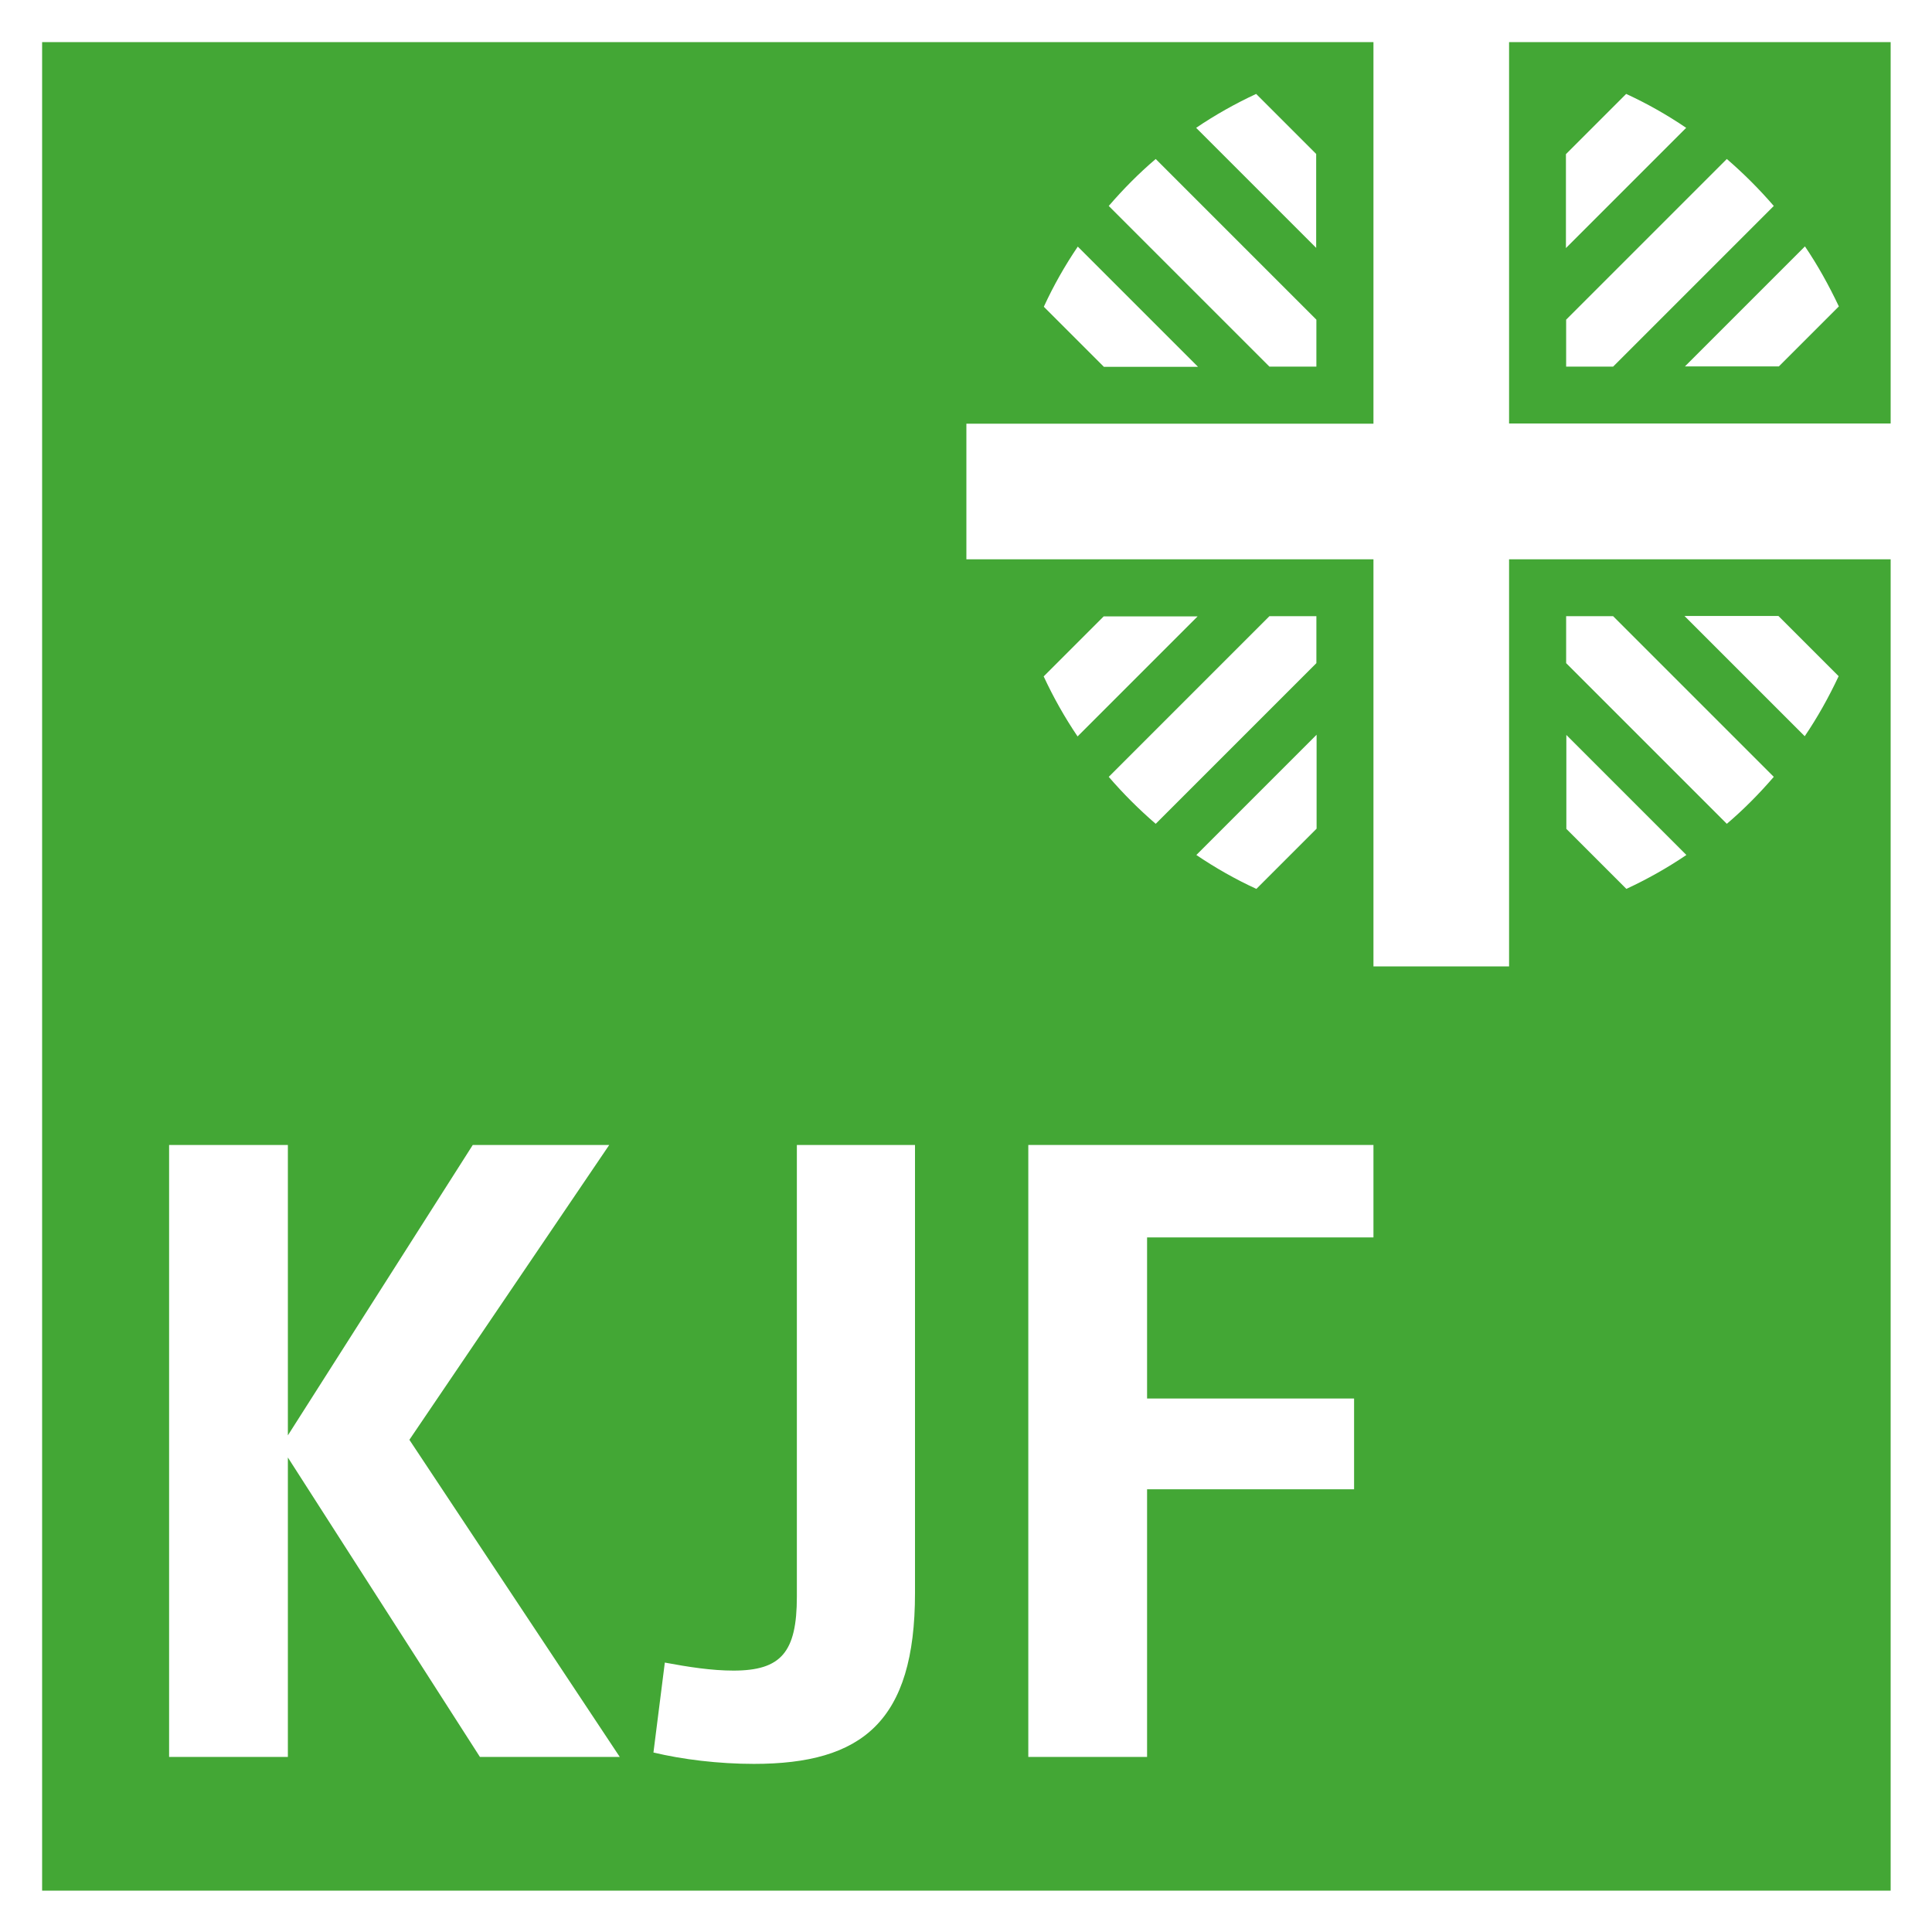
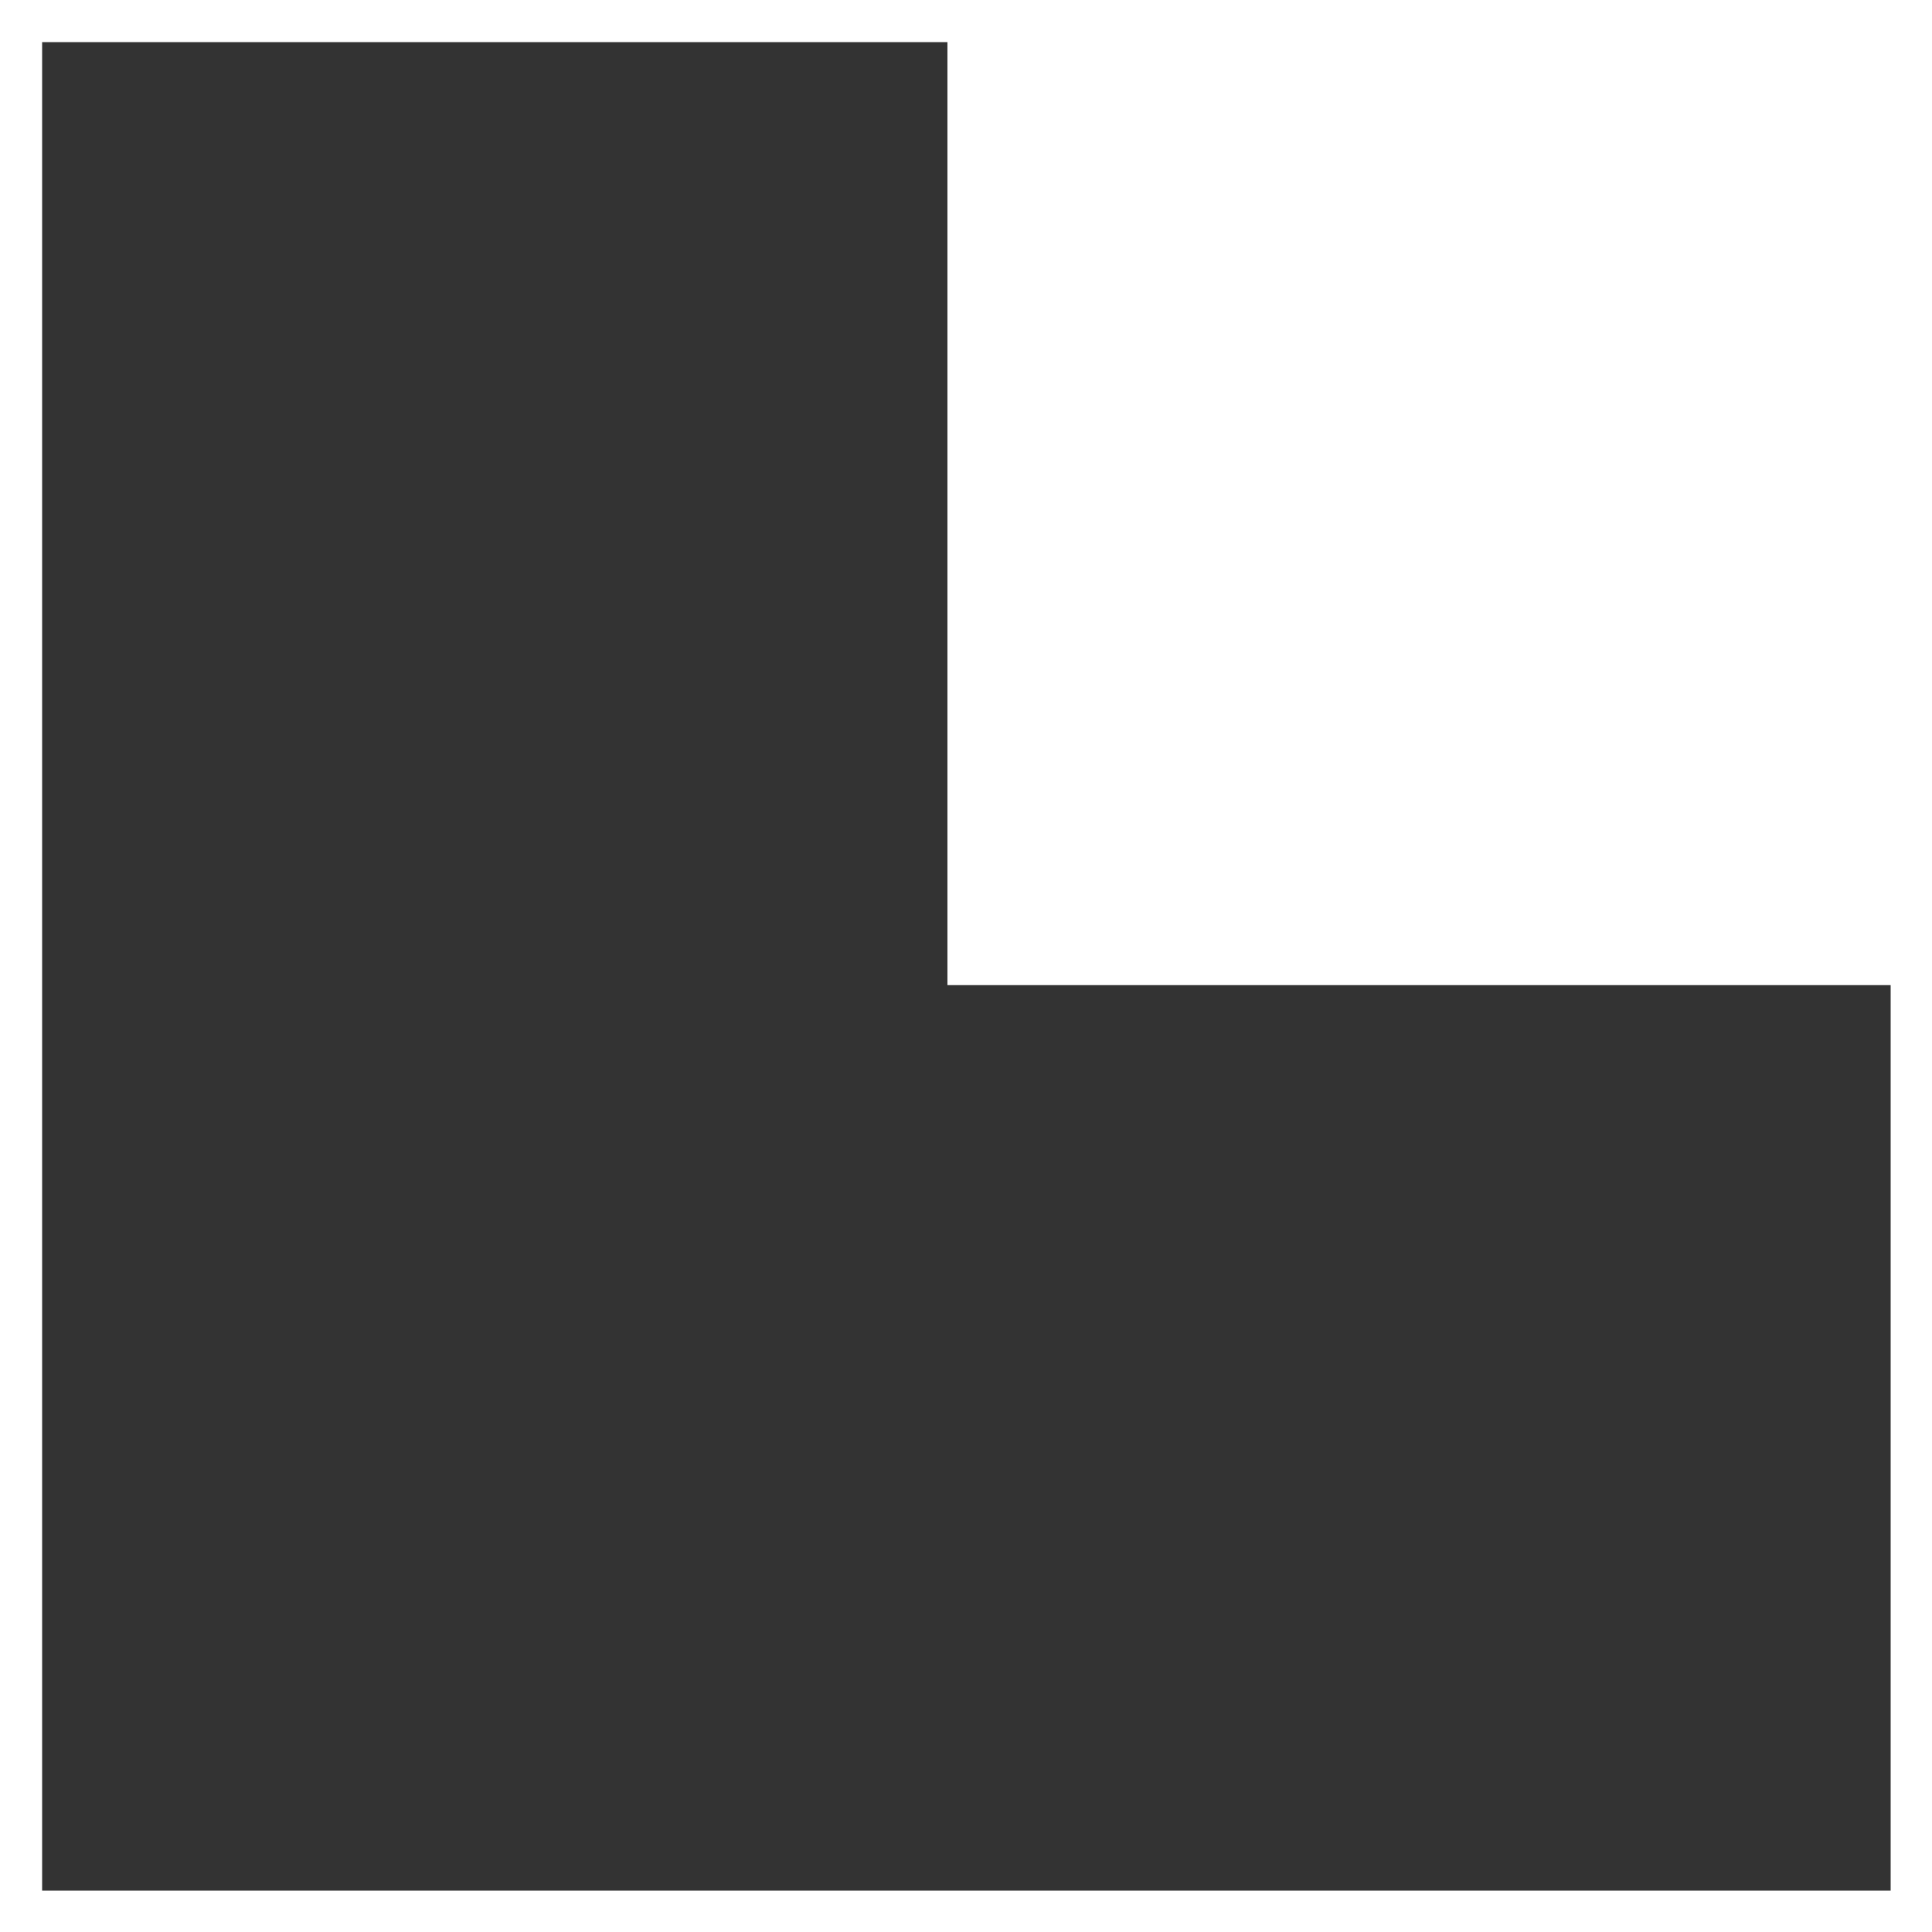
<svg xmlns="http://www.w3.org/2000/svg" id="Ebene_1" data-name="Ebene 1" viewBox="0 0 150 150" version="1.1" width="150" height="150">
  <rect x="0" y="0" width="150" height="150" fill="#333333" stroke="none" />
  <defs id="defs3">
    <style id="style1">
      .cls-1 {
        fill: #fff;
      }

      .cls-2, .cls-3 {
        fill: none;
      }

      .cls-4 {
        clip-path: url(#clippath-1);
      }

      .cls-5 {
        fill: #43a735;
      }

      .cls-6 {
        clip-path: url(#clippath-2);
      }

      .cls-3 {
        stroke: #fff;
        stroke-width: 2px;
      }

      .cls-7 {
        clip-path: url(#clippath);
      }
    </style>
    <clipPath id="clippath">
-       <rect class="cls-2" x="1" y="1" width="89.78" height="89.78" id="rect1" />
-     </clipPath>
+       </clipPath>
    <clipPath id="clippath-1">
-       <rect class="cls-2" x="1" y="1" width="89.78" height="89.78" id="rect2" />
-     </clipPath>
+       </clipPath>
    <clipPath id="clippath-2">
      <rect class="cls-2" width="91.78" height="91.78" id="rect3" x="0" y="0" />
    </clipPath>
  </defs>
  <g id="g7" transform="scale(1.635)">
    <rect class="cls-1" x="44.99" y="1" width="45.78" height="45.78" id="rect4" />
    <g class="cls-7" clip-path="url(#clippath)" id="g4">
-       <path class="cls-5" d="m 74.37,7.31 2.85,-2.85 c 1,0.46 1.95,1 2.85,1.61 l -5.71,5.71 V 7.32 Z m 0,7.87 L 82,7.55 c 0.8,0.69 1.54,1.43 2.23,2.23 L 76.6,17.41 H 74.37 Z M 80,17.41 85.71,11.7 c 0.61,0.9 1.14,1.86 1.61,2.85 l -2.85,2.85 h -4.46 z m -8.34,2.7 H 90.99 V 0.78 H 71.66 Z m 15.65,12 c -0.47,1 -1,1.95 -1.61,2.85 l -5.71,-5.71 h 4.46 l 2.85,2.85 z m -10.71,-2.85 7.63,7.63 c -0.69,0.8 -1.43,1.55 -2.23,2.23 l -7.63,-7.63 v -2.23 z m -2.23,5.63 5.71,5.71 c -0.9,0.61 -1.86,1.15 -2.85,1.61 l -2.85,-2.85 v -4.47 z m -11.86,4.47 -2.85,2.85 c -1,-0.46 -1.95,-1 -2.85,-1.61 l 5.71,-5.71 v 4.46 z m 0,-7.87 -7.63,7.63 c -0.8,-0.69 -1.54,-1.43 -2.23,-2.23 l 7.63,-7.63 h 2.23 z m -5.63,-2.23 -5.71,5.71 c -0.61,-0.9 -1.15,-1.86 -1.61,-2.85 l 2.85,-2.85 h 4.47 z m -7.31,-14.7 c 0.46,-1 1,-1.95 1.61,-2.85 l 5.71,5.71 h -4.47 l -2.85,-2.85 z m 10.71,2.85 -7.63,-7.63 c 0.69,-0.8 1.43,-1.55 2.23,-2.23 l 7.63,7.63 v 2.23 z M 62.51,11.78 56.8,6.07 c 0.9,-0.61 1.86,-1.15 2.85,-1.61 l 2.85,2.85 v 4.46 z M 90.99,90.99 V 26.56 H 71.66 V 45.89 H 65.22 V 26.56 H 45.89 V 20.12 H 65.22 V 0.78 H 0.78 v 90.21 z" id="path4" />
+       <path class="cls-5" d="m 74.37,7.31 2.85,-2.85 c 1,0.46 1.95,1 2.85,1.61 l -5.71,5.71 V 7.32 Z m 0,7.87 L 82,7.55 c 0.8,0.69 1.54,1.43 2.23,2.23 L 76.6,17.41 H 74.37 Z M 80,17.41 85.71,11.7 c 0.61,0.9 1.14,1.86 1.61,2.85 l -2.85,2.85 h -4.46 z m -8.34,2.7 H 90.99 V 0.78 H 71.66 Z m 15.65,12 c -0.47,1 -1,1.95 -1.61,2.85 l -5.71,-5.71 h 4.46 l 2.85,2.85 z m -10.71,-2.85 7.63,7.63 c -0.69,0.8 -1.43,1.55 -2.23,2.23 l -7.63,-7.63 v -2.23 z m -2.23,5.63 5.71,5.71 c -0.9,0.61 -1.86,1.15 -2.85,1.61 l -2.85,-2.85 v -4.47 z m -11.86,4.47 -2.85,2.85 l 5.71,-5.71 v 4.46 z m 0,-7.87 -7.63,7.63 c -0.8,-0.69 -1.54,-1.43 -2.23,-2.23 l 7.63,-7.63 h 2.23 z m -5.63,-2.23 -5.71,5.71 c -0.61,-0.9 -1.15,-1.86 -1.61,-2.85 l 2.85,-2.85 h 4.47 z m -7.31,-14.7 c 0.46,-1 1,-1.95 1.61,-2.85 l 5.71,5.71 h -4.47 l -2.85,-2.85 z m 10.71,2.85 -7.63,-7.63 c 0.69,-0.8 1.43,-1.55 2.23,-2.23 l 7.63,7.63 v 2.23 z M 62.51,11.78 56.8,6.07 c 0.9,-0.61 1.86,-1.15 2.85,-1.61 l 2.85,2.85 v 4.46 z M 90.99,90.99 V 26.56 H 71.66 V 45.89 H 65.22 V 26.56 H 45.89 V 20.12 H 65.22 V 0.78 H 0.78 v 90.21 z" id="path4" />
    </g>
-     <polygon class="cls-1" points="22.45,54.37 13.67,68.16 13.67,54.37 8.03,54.37 8.03,83.43 13.67,83.43 13.67,69.21 22.79,83.43 29.43,83.43 19.44,68.37 28.93,54.37 " id="polygon4" />
    <g class="cls-4" clip-path="url(#clippath-1)" id="g5">
-       <path class="cls-1" d="m 43.44,54.37 h -5.6 v 21.45 c 0,2.64 -0.75,3.51 -3.01,3.51 -1.04,0 -2.13,-0.17 -3.26,-0.38 l -0.54,4.27 c 1.38,0.33 3.09,0.54 4.77,0.54 5.14,0 7.65,-2.01 7.65,-8.11 V 54.37 Z" id="path5" />
-     </g>
-     <polygon class="cls-1" points="65.22,58.76 65.22,54.37 48.83,54.37 48.83,83.43 54.47,83.43 54.47,70.72 64.3,70.72 64.3,66.41 54.47,66.41 54.47,58.76 " id="polygon5" />
+       </g>
    <g class="cls-6" clip-path="url(#clippath-2)" id="g6">
      <rect class="cls-3" x="1" y="1" width="89.78" height="89.78" id="rect5" />
    </g>
  </g>
</svg>